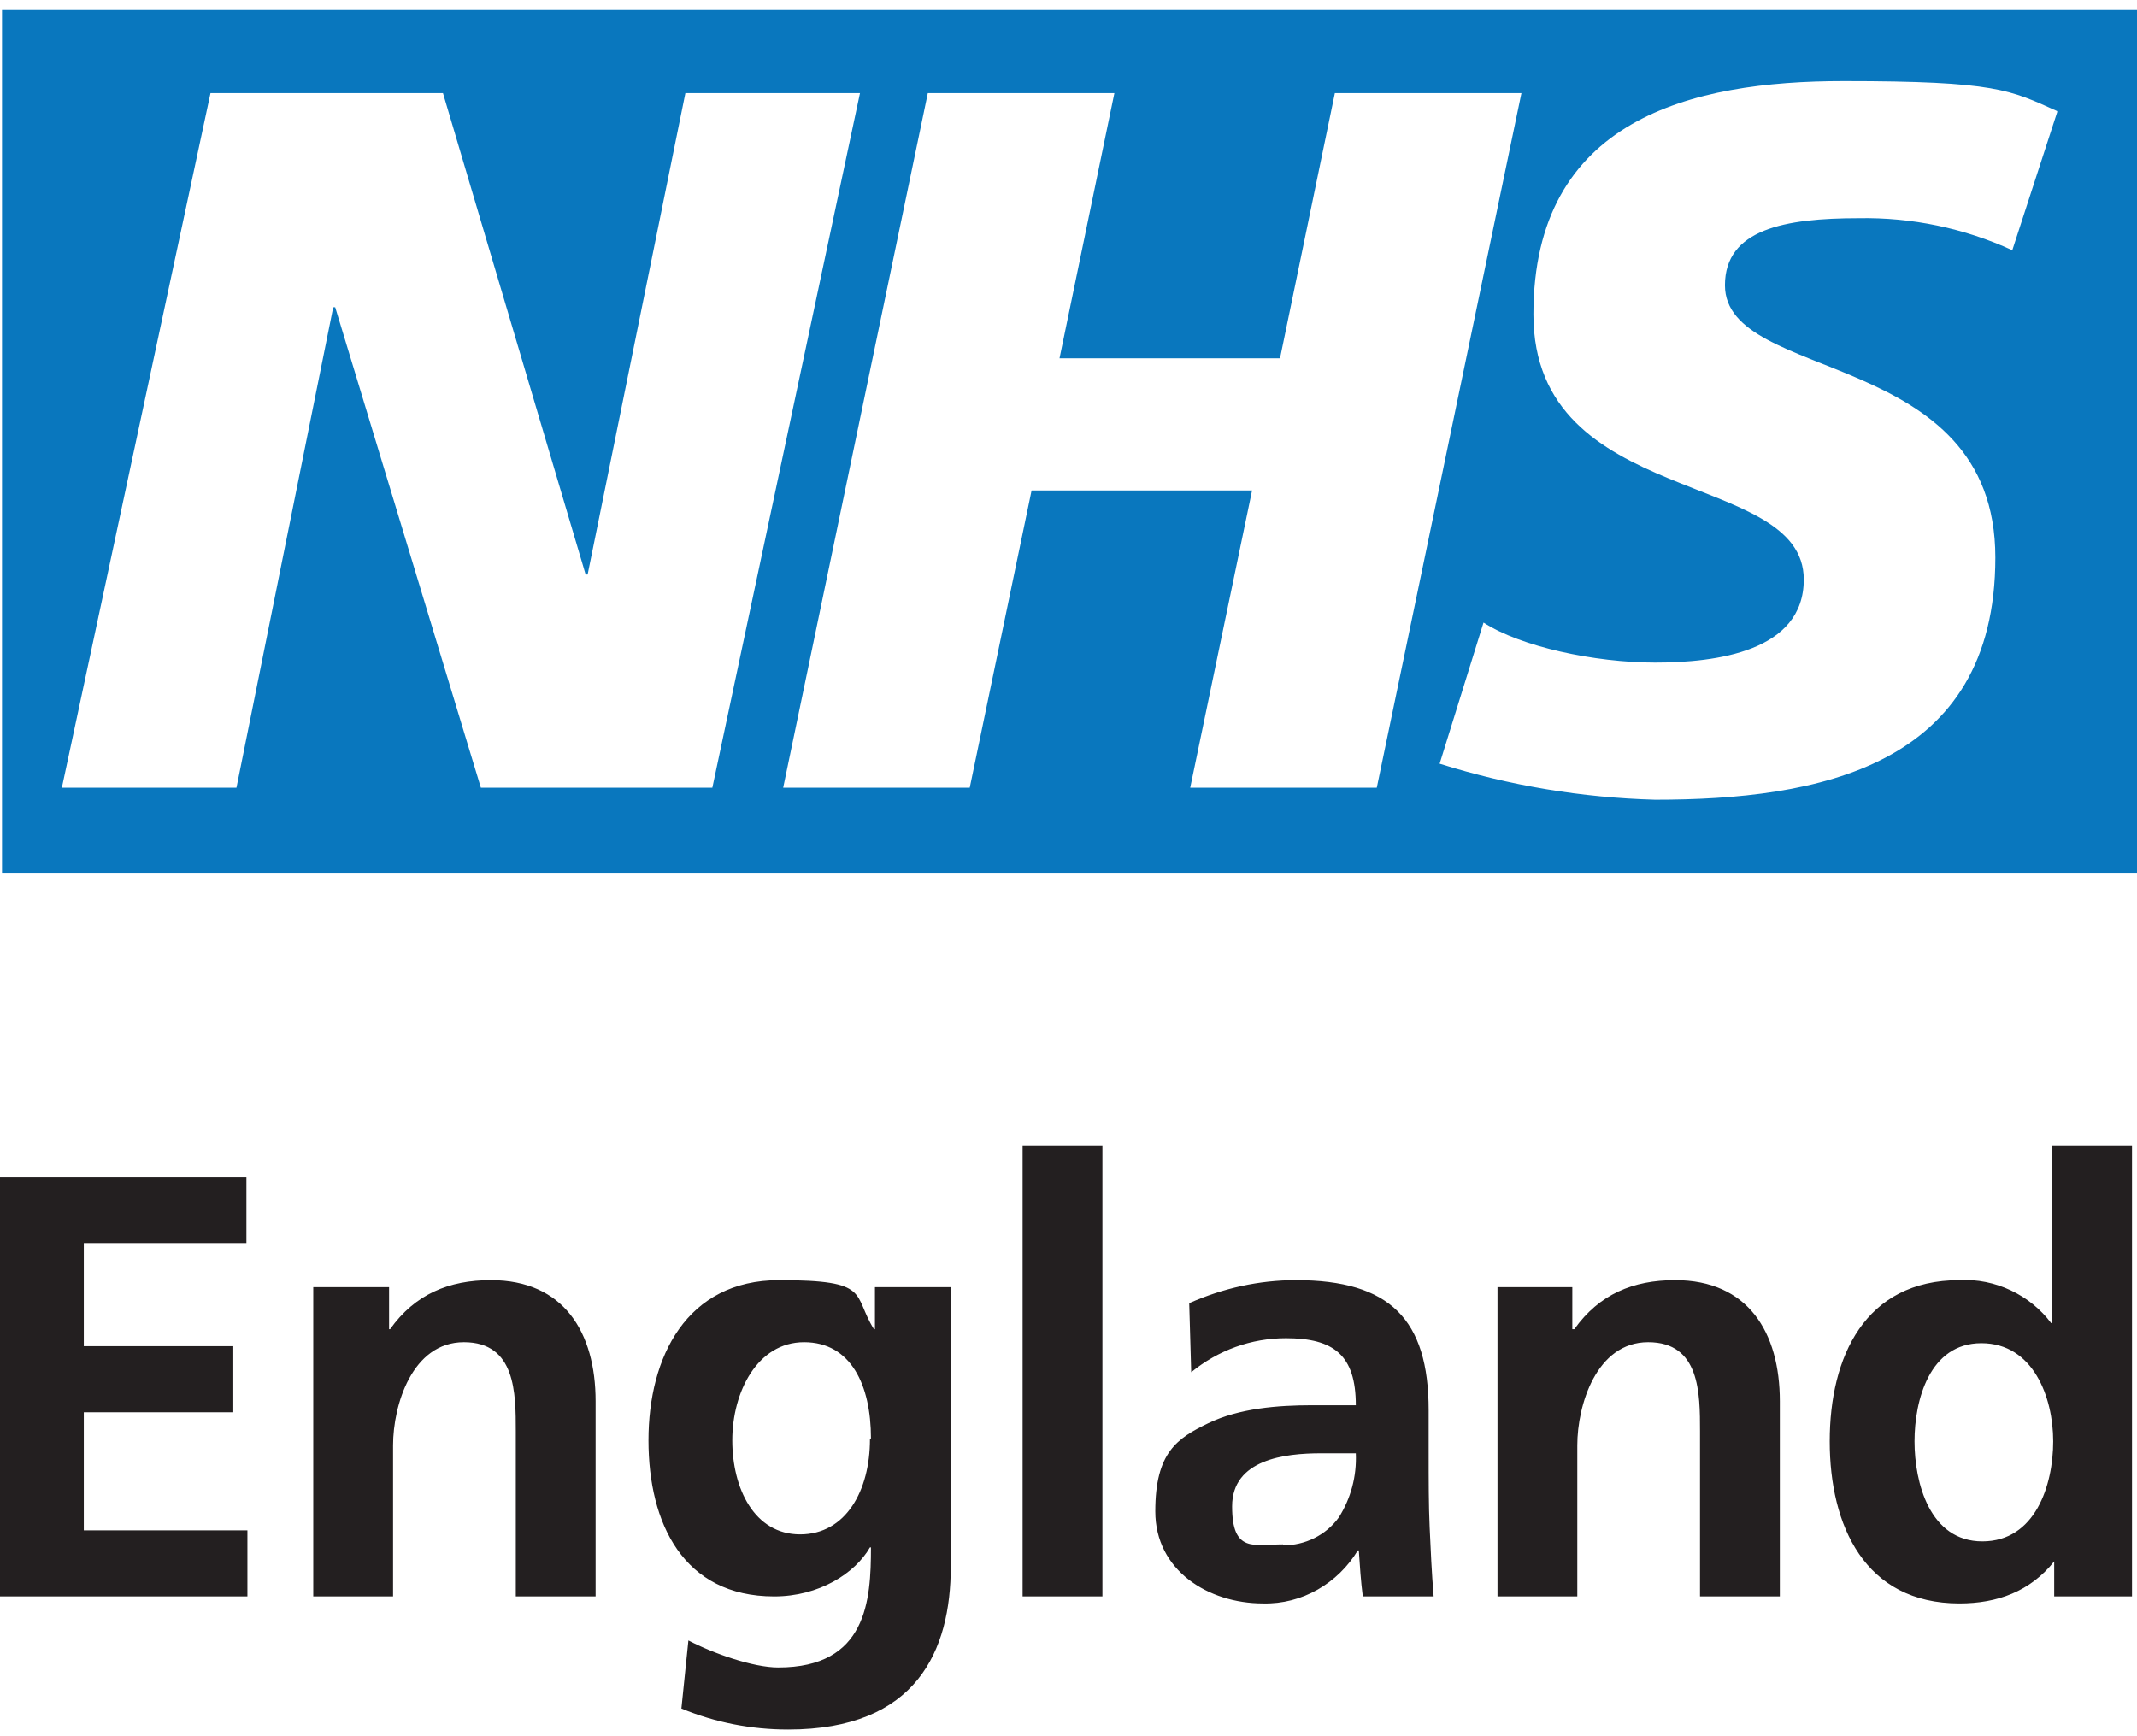
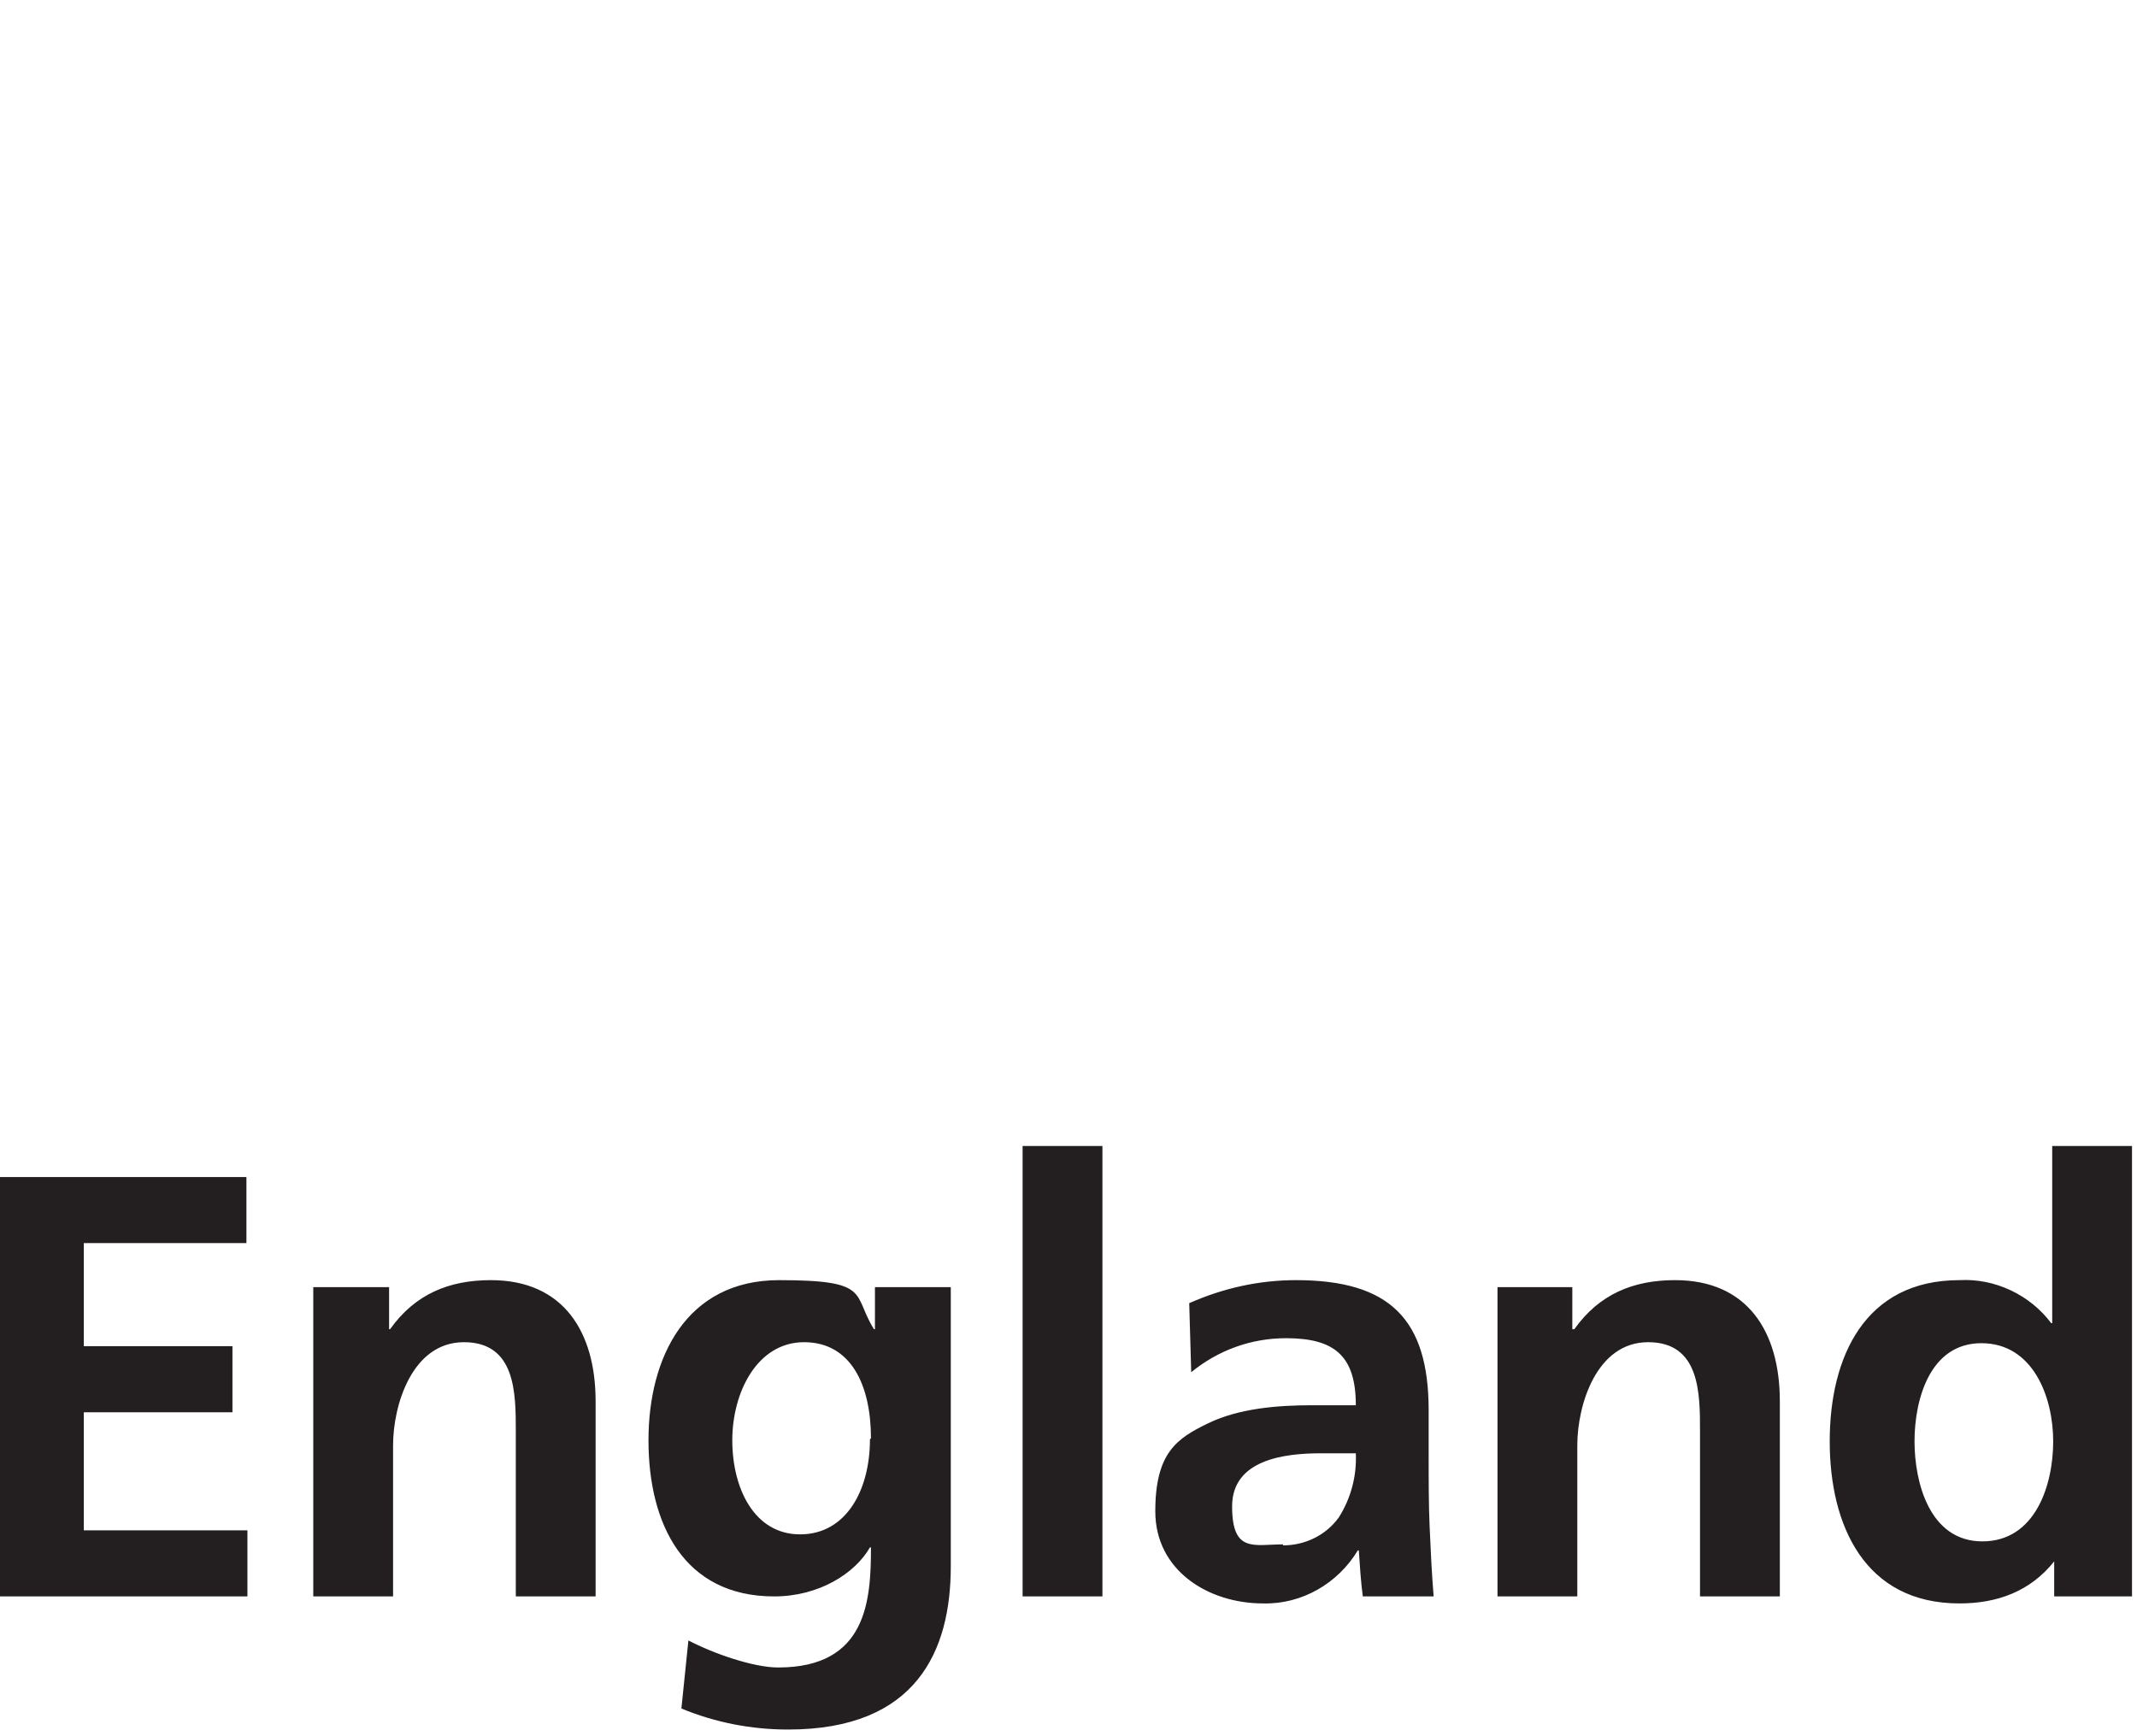
<svg xmlns="http://www.w3.org/2000/svg" width="128" height="104" viewBox="0 0 128 104" fill="none">
  <g clip-path="url(#clip0_1811_8426)">
-     <path d="M128 52.28V0.6H0.12V52.28H128ZM51.511 5.576L42.667 47.184H28.803L20.078 18.406H19.959L14.163 47.184H3.705L12.609 5.576H26.532L35.078 34.414H35.197L41.053 5.576H51.571H51.511ZM91.13 5.576L82.465 47.184H71.29L74.996 29.378H61.789L58.084 47.184H46.91L55.574 5.576H66.749L63.462 21.464H76.669L79.955 5.576H91.13ZM123.22 6.715L120.53 14.989C117.662 13.67 114.495 13.011 111.328 13.07C106.906 13.07 103.32 13.73 103.32 17.087C103.32 22.963 119.515 20.804 119.515 33.395C119.515 45.985 108.818 47.903 99.137 47.903C94.775 47.783 90.413 47.064 86.23 45.745L88.859 37.292C91.07 38.73 95.492 39.69 99.137 39.69C102.783 39.69 108.041 39.03 108.041 34.714C108.041 28.059 91.847 30.517 91.847 18.826C91.847 7.135 101.289 4.857 110.431 4.857C119.574 4.857 120.411 5.396 123.22 6.655V6.715Z" fill="#0977BE" />
    <path d="M0 70.506H14.76V74.463H5.02V80.638H13.923V84.595H5.02V91.67H14.82V95.626H0V70.506ZM18.764 77.101H23.305V79.619H23.365C24.859 77.521 26.891 76.681 29.401 76.681C33.763 76.681 35.675 79.799 35.675 83.936V95.626H30.895V85.734C30.895 83.456 30.895 80.398 27.787 80.398C24.68 80.398 23.544 84.175 23.544 86.573V95.626H18.764V77.101ZM56.949 77.101V93.828C56.949 98.864 54.917 103.6 47.208 103.6C44.997 103.6 42.846 103.181 40.814 102.341L41.233 98.264C42.726 99.044 45.117 99.883 46.611 99.883C51.929 99.883 52.168 95.866 52.168 92.689H52.108C51.212 94.248 49.061 95.626 46.372 95.626C40.934 95.626 38.842 91.25 38.842 86.274C38.842 81.298 41.113 76.681 46.67 76.681C52.228 76.681 51.033 77.521 52.347 79.619H52.407V77.101H57.008H56.949ZM52.168 86.154C52.168 82.976 50.973 80.398 48.164 80.398C45.356 80.398 43.862 83.396 43.862 86.274C43.862 89.151 45.176 91.909 47.925 91.909C50.674 91.909 52.108 89.271 52.108 86.214L52.168 86.154ZM61.251 68.647H66.032V95.626H61.251V68.647ZM71.231 78.06C73.262 77.161 75.414 76.681 77.625 76.681C83.242 76.681 85.572 79.019 85.572 84.475V86.873C85.572 88.732 85.572 90.171 85.632 91.49C85.692 92.809 85.752 94.188 85.871 95.626H81.628C81.509 94.727 81.449 93.768 81.389 92.869H81.33C80.135 94.847 77.983 96.106 75.653 96.046C72.366 96.046 69.199 94.068 69.199 90.531C69.199 86.993 70.513 86.154 72.366 85.255C74.219 84.355 76.549 84.175 78.581 84.175H81.21C81.21 81.178 79.895 80.159 77.027 80.159C74.936 80.159 72.964 80.878 71.35 82.197L71.231 78.06ZM76.848 92.569C78.162 92.569 79.417 91.969 80.194 90.89C80.911 89.751 81.27 88.432 81.21 87.053H79.119C76.967 87.053 73.8 87.413 73.8 90.231C73.8 93.049 75.115 92.509 76.848 92.509V92.569ZM89.636 77.101H94.177V79.619H94.297C95.791 77.521 97.823 76.681 100.332 76.681C104.695 76.681 106.607 79.799 106.607 83.936V95.626H101.826V85.734C101.826 83.456 101.826 80.398 98.719 80.398C95.612 80.398 94.476 84.175 94.476 86.573V95.626H89.696V77.101H89.636ZM123.04 93.528C121.606 95.327 119.634 96.046 117.363 96.046C111.686 96.046 109.595 91.37 109.595 86.334C109.595 81.298 111.686 76.681 117.363 76.681C119.514 76.561 121.606 77.581 122.861 79.259H122.921V68.647H127.701V95.626H123.04V93.528ZM118.738 92.329C121.905 92.329 122.98 88.972 122.98 86.334C122.98 83.696 121.785 80.458 118.678 80.458C115.57 80.458 114.674 83.876 114.674 86.334C114.674 88.792 115.57 92.329 118.738 92.329Z" fill="#231F20" />
  </g>
  <defs>
    <clipPath id="clip0_1811_8426">
      <rect width="128" height="103" fill="white" transform="translate(0 0.6)" />
    </clipPath>
  </defs>
</svg>